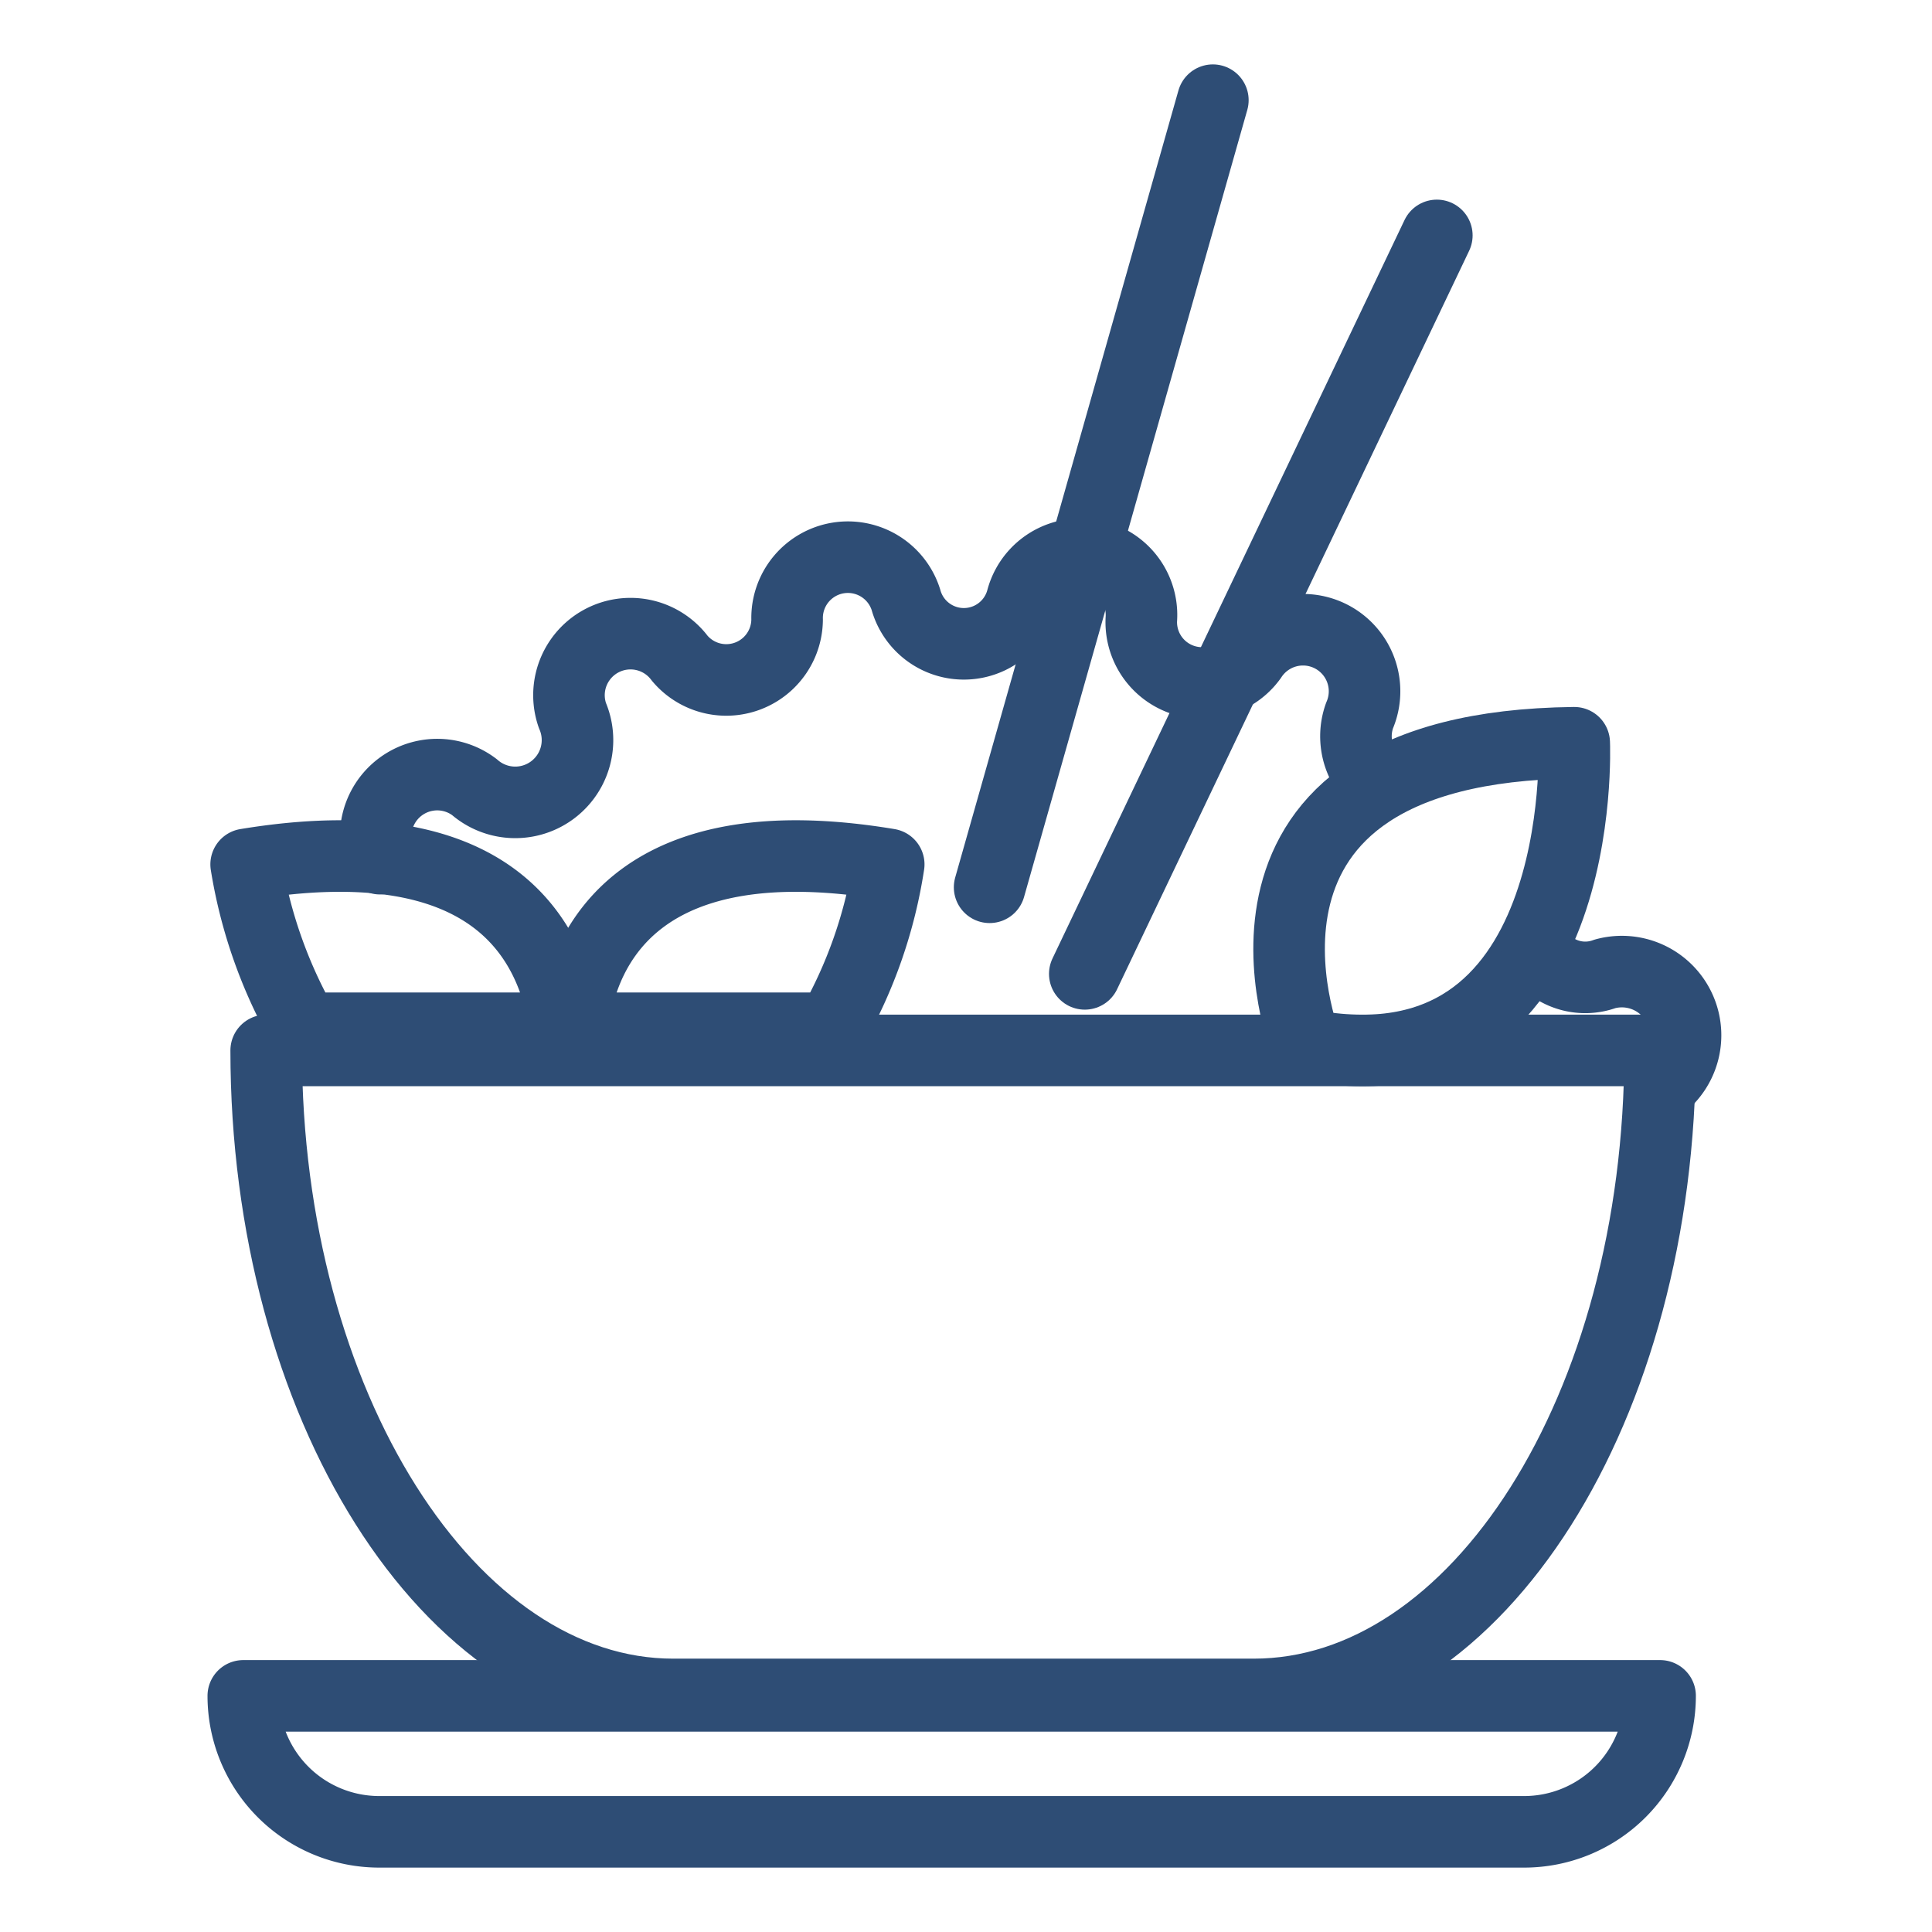
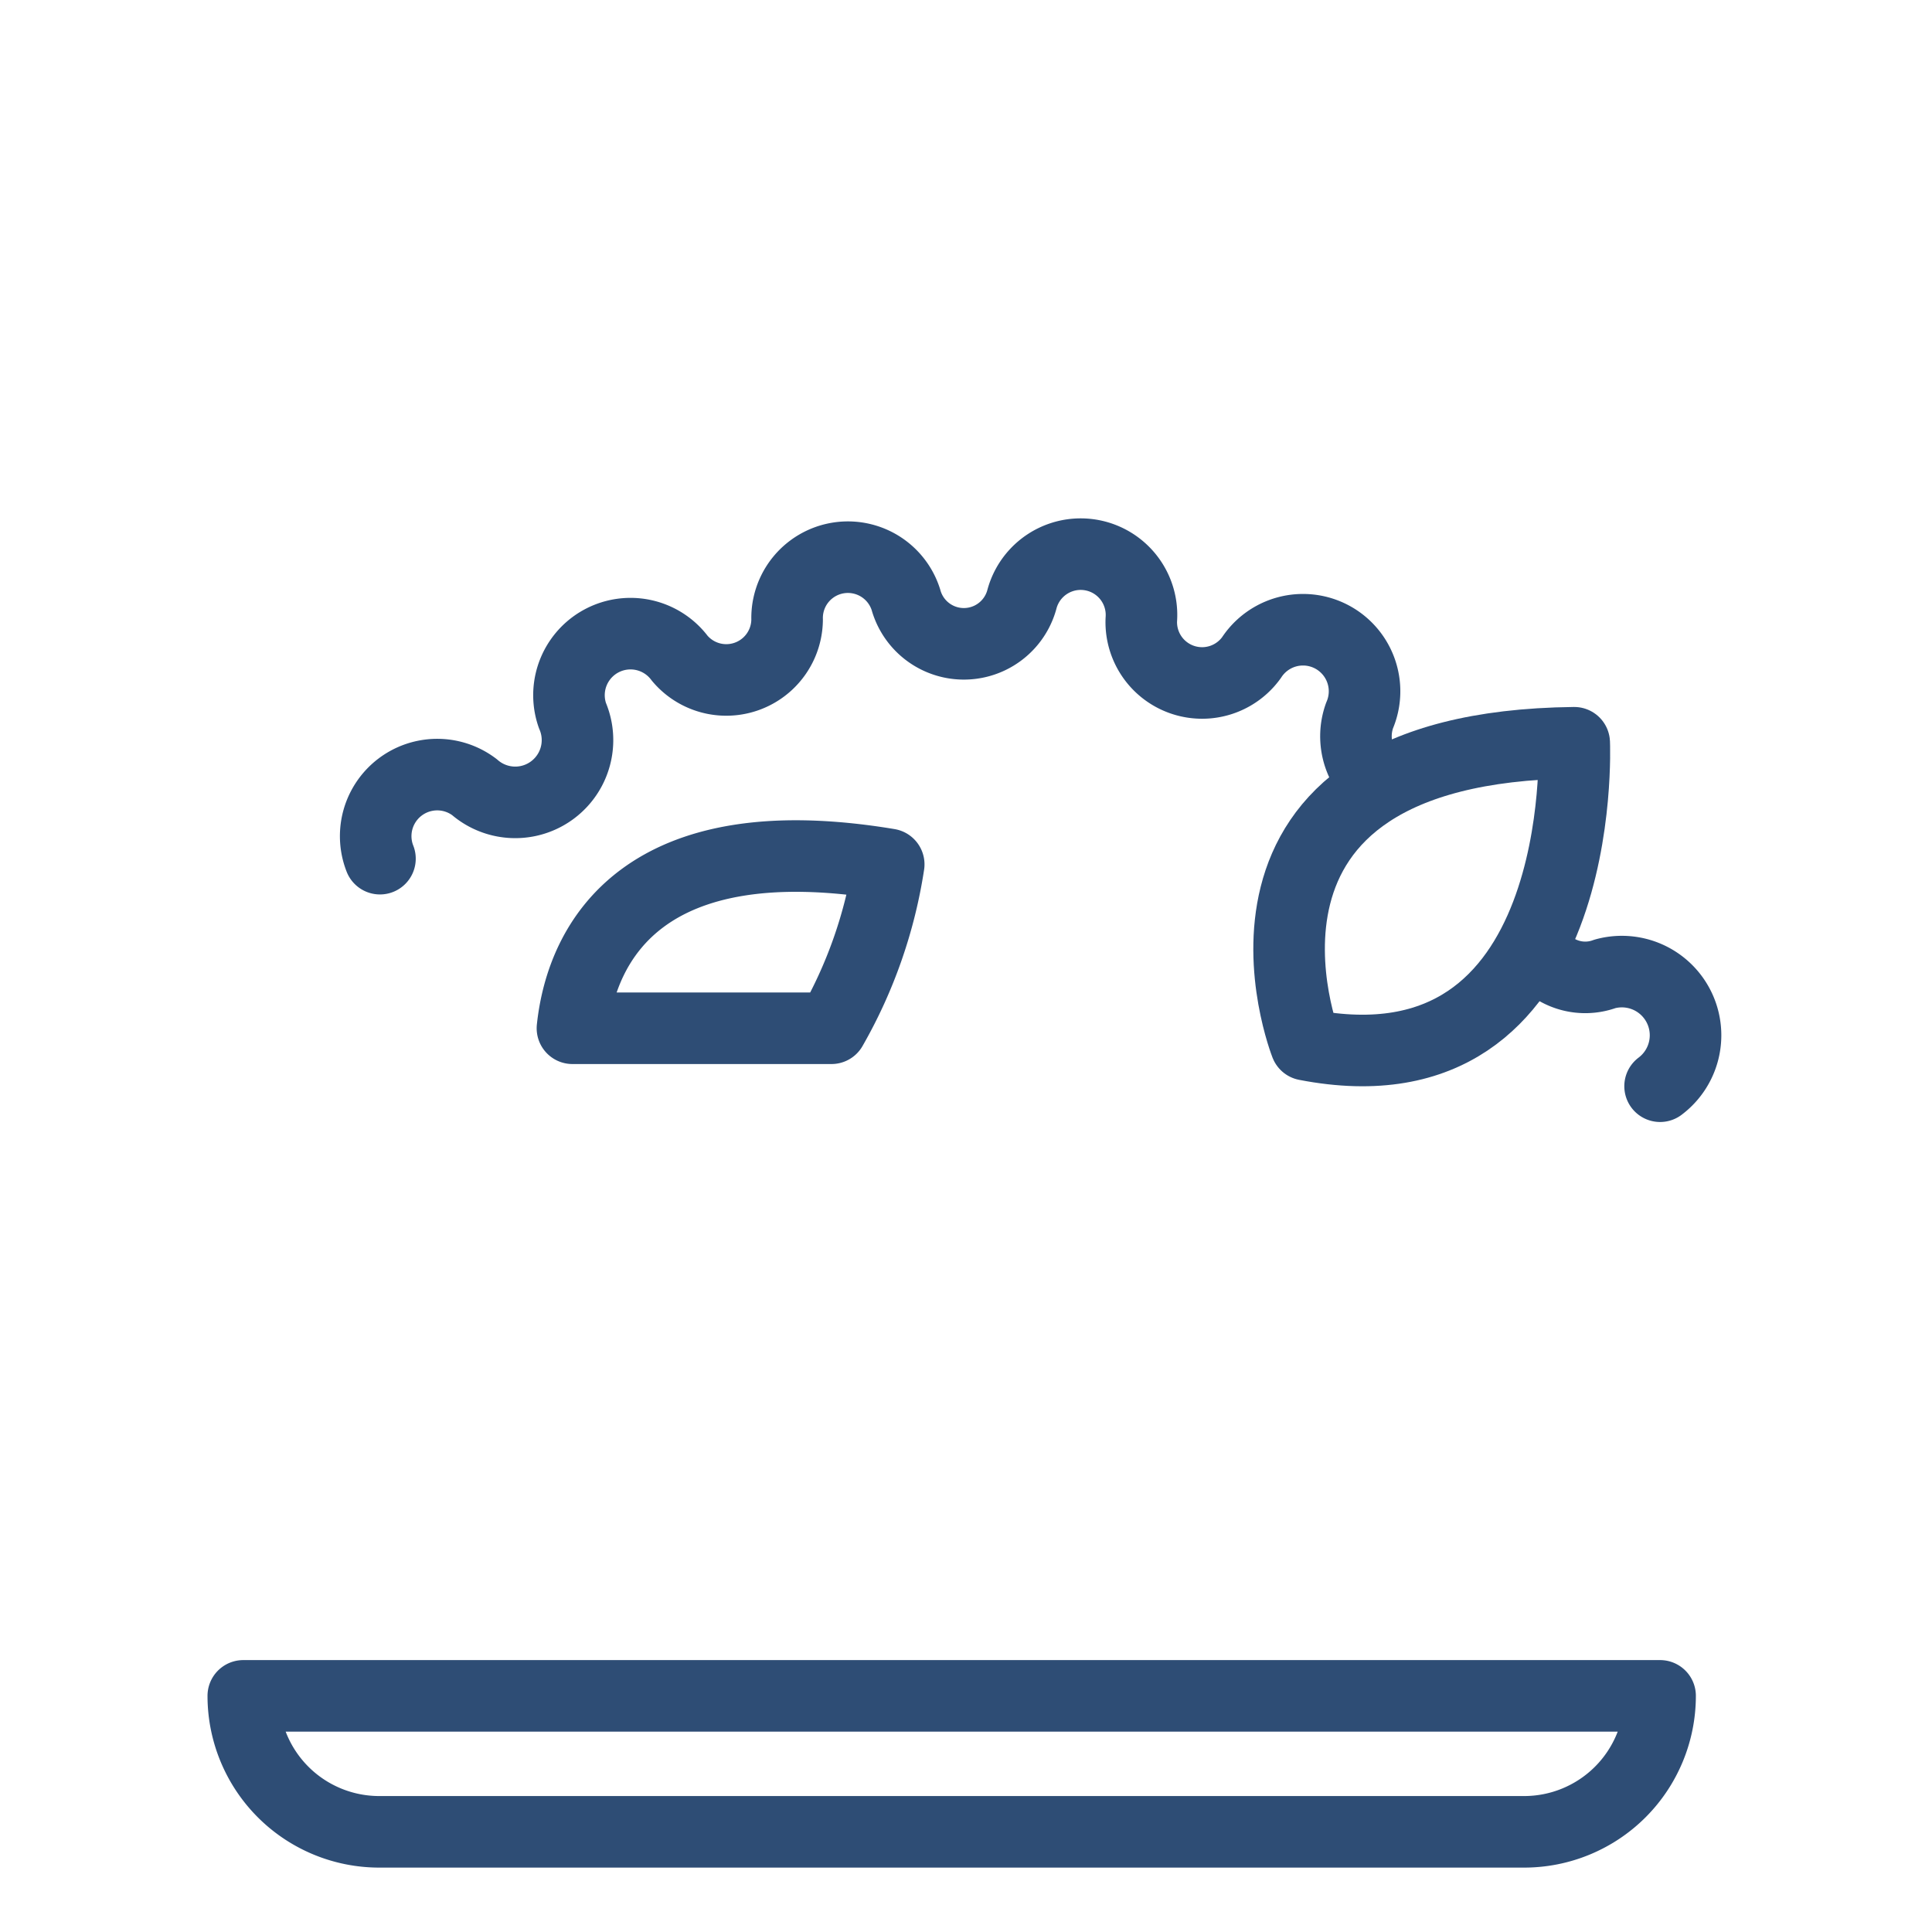
<svg xmlns="http://www.w3.org/2000/svg" id="Layer_1" data-name="Layer 1" viewBox="0 0 27 27">
  <defs>
    <style>.cls-1{fill:none;stroke:#2e4d75;stroke-linecap:round;stroke-linejoin:round;}</style>
  </defs>
  <path class="cls-1" d="M18.25,14.6S16.61,10.44,22,10.38C22,10.38,22.22,15.37,18.25,14.6Z" />
-   <path class="cls-1" d="M23.2,14.68h0c0,5-2.56,9-5.68,9H9.41c-3.13,0-5.69-4.06-5.69-9H23.2Z" />
  <path class="cls-1" d="M11.62,14.37a6.62,6.62,0,0,0,.8-2.29C9,11.51,8.13,13.15,8,14.37Z" />
-   <path class="cls-1" d="M7.9,14.37c-.17-1.22-1-2.86-4.46-2.29a6.76,6.76,0,0,0,.81,2.29Z" />
-   <line class="cls-1" x1="13.83" y1="12.4" x2="16.95" y2="1.4" />
-   <line class="cls-1" x1="15.16" y1="13.61" x2="20.08" y2="3.29" />
  <path class="cls-1" d="M21.48,13.29a.8.8,0,0,0,.95.32h0a.89.89,0,0,1,.77,1.57h0" />
  <path class="cls-1" d="M5.31,12a.86.86,0,0,1,1.32-1h0A.87.87,0,0,0,8,10H8a.86.86,0,0,1,1.5-.8h0A.85.85,0,0,0,11,8.66h0a.85.85,0,0,1,1.66-.28h0a.84.84,0,0,0,1.62,0h0a.85.85,0,0,1,1.67.28h0a.85.85,0,0,0,1.54.53h0A.86.86,0,0,1,19,10h0a.86.86,0,0,0,.11.79" />
  <path class="cls-1" d="M3.44,23.7H23.2a0,0,0,0,1,0,0v0a1.9,1.9,0,0,1-1.9,1.9h-16a1.9,1.9,0,0,1-1.9-1.9v0A0,0,0,0,1,3.44,23.7Z" />
</svg>